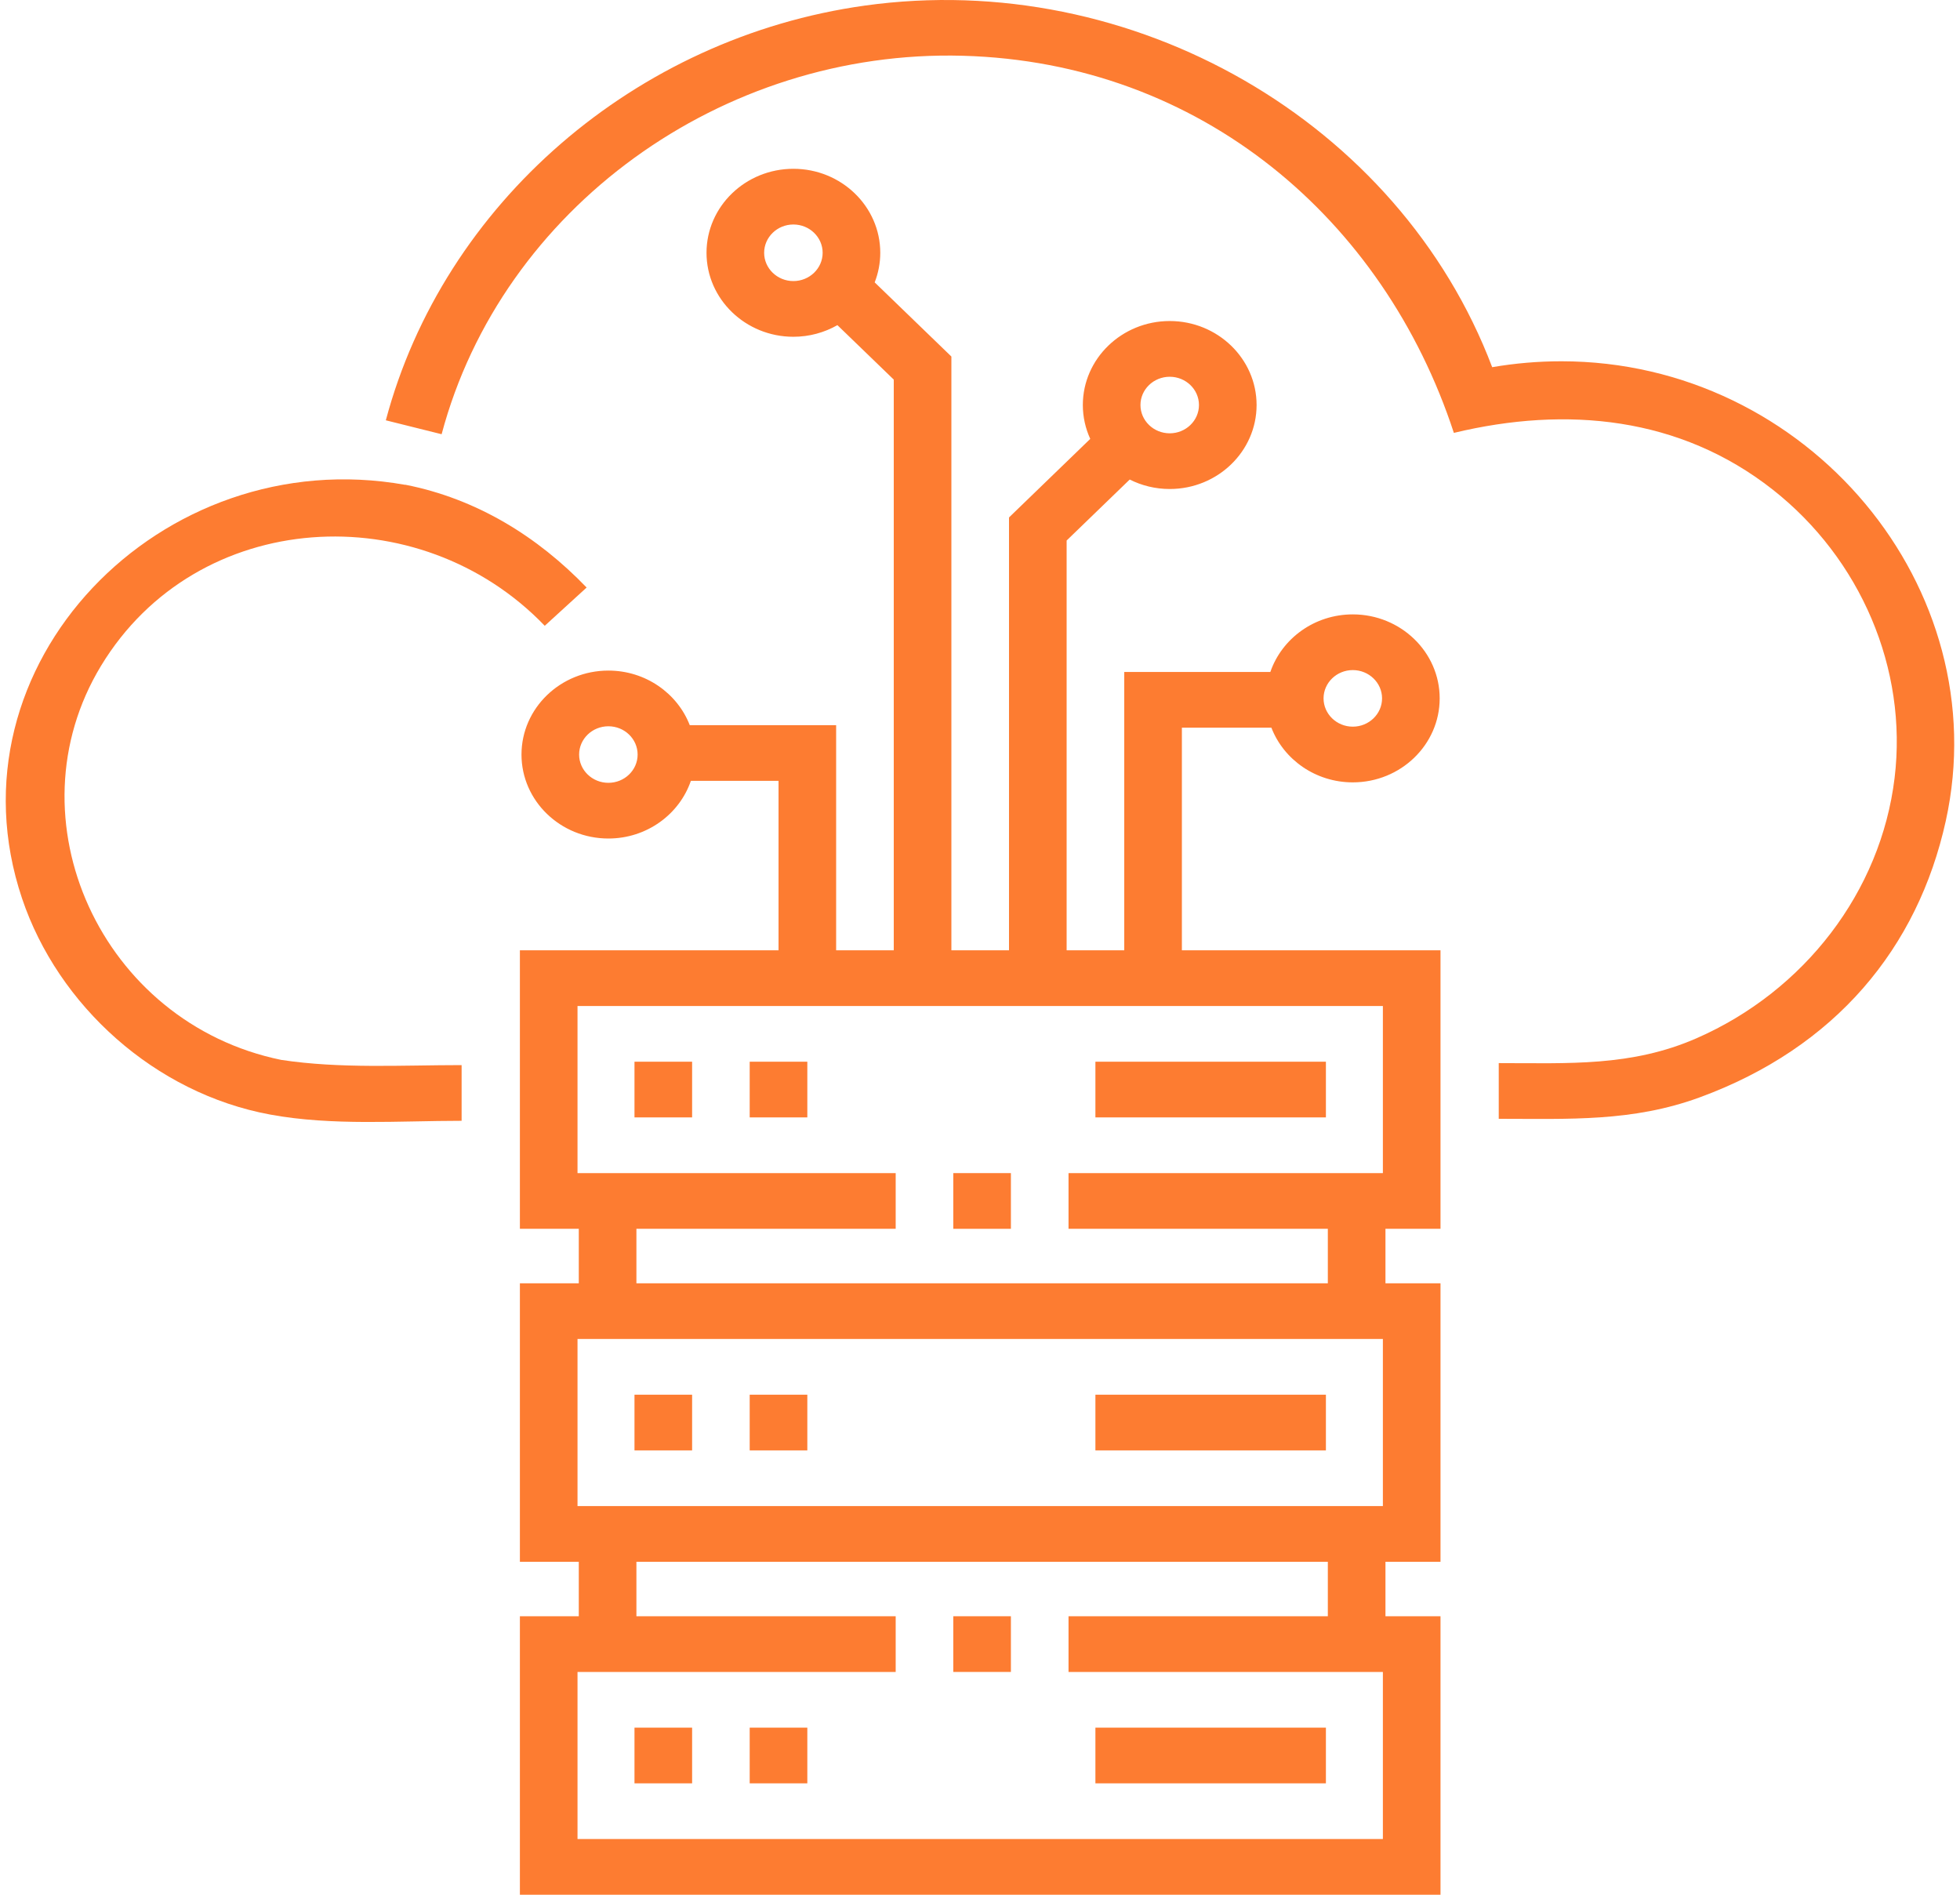
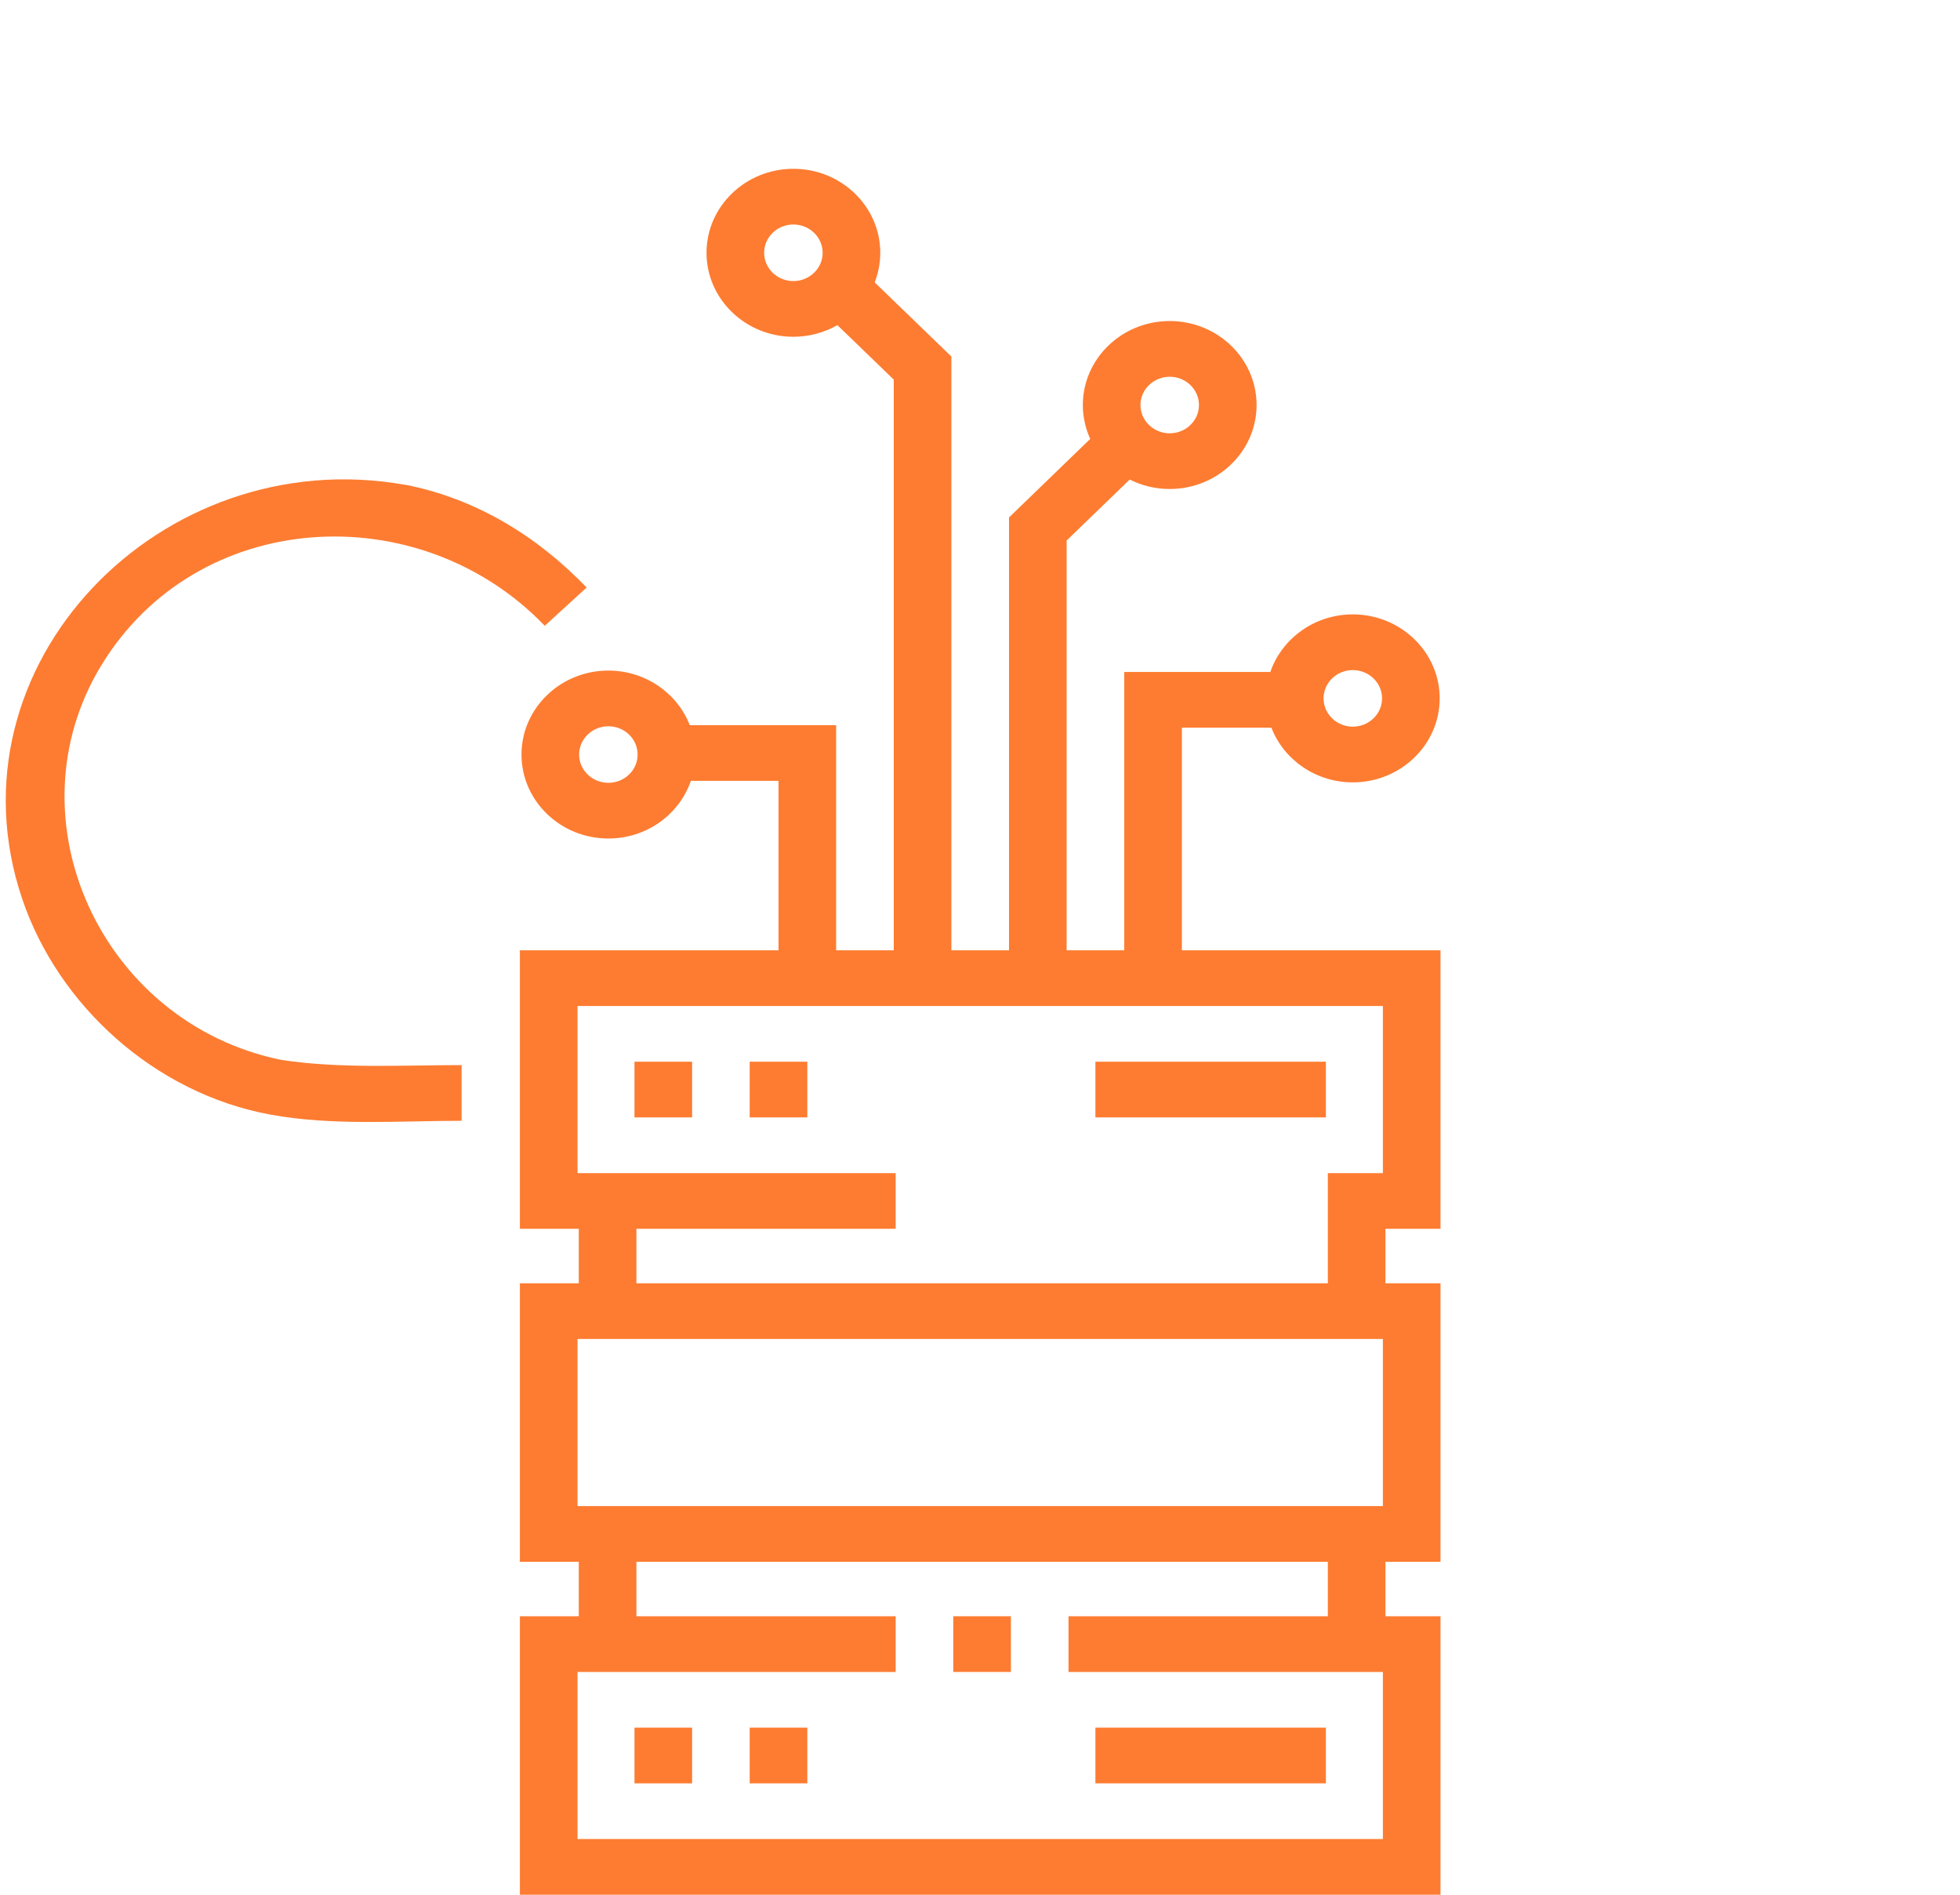
<svg xmlns="http://www.w3.org/2000/svg" width="60" height="58" viewBox="0 0 60 58" fill="none">
  <g clip-path="url(#clip0)">
-     <path d="M47.797 11.059C47.086 11.059 46.376 11.12 45.679 11.24C42.828 3.718 34.674 -0.972 26.475 0.171C19.458 1.148 13.58 6.227 11.811 12.866L13.519 13.292C15.361 6.379 22.096 1.504 29.473 1.707C36.767 1.907 42.364 6.714 44.506 13.251C47.96 12.421 51.428 12.757 54.265 14.986C56.958 17.102 58.402 20.474 57.998 23.812C57.577 27.298 55.236 30.337 51.938 31.781C49.941 32.656 48.019 32.543 45.88 32.543V34.248C48.031 34.248 49.974 34.346 52.028 33.593C56.189 32.069 58.708 29.014 59.564 25.133C61.137 18.002 55.344 11.059 47.797 11.059Z" fill="#FD7C31" />
    <path d="M8.611 32.445C3.102 31.318 0.247 25.074 3.095 20.378C6.035 15.531 12.836 15.158 16.676 19.156L17.958 17.985C16.453 16.421 14.59 15.267 12.403 14.837L12.402 14.841C4.93 13.508 -1.729 20.359 0.676 27.505C1.778 30.779 4.739 33.467 8.271 34.118C10.169 34.468 12.209 34.309 14.131 34.309V32.604C12.303 32.604 10.423 32.719 8.611 32.445Z" fill="#FD7C31" />
-     <path d="M19.423 42.693H21.187V44.398H19.423V42.693Z" fill="#FD7C31" />
-     <path d="M22.95 42.693H24.714V44.398H22.95V42.693Z" fill="#FD7C31" />
-     <path d="M33.533 42.693H40.589V44.398H33.533V42.693Z" fill="#FD7C31" />
    <path d="M29.182 49.475H30.946V51.18H29.182V49.475Z" fill="#FD7C31" />
    <path d="M19.423 52.885H21.187V54.59H19.423V52.885Z" fill="#FD7C31" />
    <path d="M22.95 52.885H24.714V54.59H22.95V52.885Z" fill="#FD7C31" />
    <path d="M33.533 52.885H40.589V54.59H33.533V52.885Z" fill="#FD7C31" />
-     <path d="M29.182 35.91H30.946V37.615H29.182V35.91Z" fill="#FD7C31" />
    <path d="M19.423 32.5H21.187V34.205H19.423V32.5Z" fill="#FD7C31" />
    <path d="M22.95 32.5H24.714V34.205H22.95V32.5Z" fill="#FD7C31" />
    <path d="M33.533 32.5H40.589V34.205H33.533V32.5Z" fill="#FD7C31" />
-     <path d="M36.18 22.275H38.92C39.297 23.251 40.272 23.949 41.412 23.949C42.879 23.949 44.072 22.796 44.072 21.378C44.072 19.961 42.879 18.807 41.412 18.807C40.238 18.807 39.24 19.547 38.888 20.57H34.416V29.09H32.652V16.546L34.583 14.679C34.95 14.864 35.366 14.969 35.808 14.969C37.274 14.969 38.467 13.816 38.467 12.398C38.467 10.981 37.274 9.827 35.808 9.827C34.341 9.827 33.148 10.981 33.148 12.398C33.148 12.767 33.23 13.118 33.375 13.435L30.888 15.84V29.09H29.124V10.914L26.776 8.644C26.886 8.362 26.947 8.057 26.947 7.738C26.947 6.32 25.754 5.167 24.288 5.167C22.821 5.167 21.628 6.32 21.628 7.738C21.628 9.155 22.821 10.309 24.287 10.309C24.779 10.309 25.239 10.178 25.635 9.953L27.36 11.62V29.09H25.596V22.198H21.115C20.737 21.223 19.763 20.527 18.624 20.527C17.157 20.527 15.964 21.68 15.964 23.098C15.964 24.515 17.157 25.668 18.624 25.668C19.799 25.668 20.798 24.927 21.149 23.903H23.833V29.09H15.915V37.615H17.718V39.283H15.915V47.808H17.718V49.475H15.915V58H44.097V49.475H42.412V47.808H44.097V39.283H42.412V37.615H44.097V29.09H36.18V22.275ZM41.412 20.512C41.906 20.512 42.308 20.901 42.308 21.378C42.308 21.855 41.906 22.244 41.412 22.244C40.919 22.244 40.517 21.855 40.517 21.378C40.517 20.901 40.919 20.512 41.412 20.512ZM35.808 11.533C36.301 11.533 36.703 11.921 36.703 12.398C36.703 12.876 36.301 13.264 35.808 13.264C35.314 13.264 34.912 12.876 34.912 12.398C34.912 11.921 35.314 11.533 35.808 11.533ZM23.392 7.738C23.392 7.261 23.794 6.872 24.287 6.872C24.781 6.872 25.183 7.261 25.183 7.738C25.183 8.215 24.781 8.604 24.287 8.604C23.794 8.604 23.392 8.215 23.392 7.738ZM18.624 23.963C18.13 23.963 17.728 23.575 17.728 23.098C17.728 22.62 18.13 22.232 18.624 22.232C19.118 22.232 19.519 22.62 19.519 23.098C19.519 23.575 19.118 23.963 18.624 23.963ZM17.679 40.988H42.333V46.103H17.679V40.988ZM40.648 49.475H32.71V51.18H42.333V56.295H17.679V51.18H27.419V49.475H19.482V47.808H40.648V49.475ZM42.333 35.91H32.71V37.615H40.648V39.283H19.482V37.615H27.419V35.91H17.679V30.795H42.333V35.91Z" fill="#FD7C31" />
+     <path d="M36.18 22.275H38.92C39.297 23.251 40.272 23.949 41.412 23.949C42.879 23.949 44.072 22.796 44.072 21.378C44.072 19.961 42.879 18.807 41.412 18.807C40.238 18.807 39.24 19.547 38.888 20.57H34.416V29.09H32.652V16.546L34.583 14.679C34.95 14.864 35.366 14.969 35.808 14.969C37.274 14.969 38.467 13.816 38.467 12.398C38.467 10.981 37.274 9.827 35.808 9.827C34.341 9.827 33.148 10.981 33.148 12.398C33.148 12.767 33.23 13.118 33.375 13.435L30.888 15.84V29.09H29.124V10.914L26.776 8.644C26.886 8.362 26.947 8.057 26.947 7.738C26.947 6.32 25.754 5.167 24.288 5.167C22.821 5.167 21.628 6.32 21.628 7.738C21.628 9.155 22.821 10.309 24.287 10.309C24.779 10.309 25.239 10.178 25.635 9.953L27.36 11.62V29.09H25.596V22.198H21.115C20.737 21.223 19.763 20.527 18.624 20.527C17.157 20.527 15.964 21.68 15.964 23.098C15.964 24.515 17.157 25.668 18.624 25.668C19.799 25.668 20.798 24.927 21.149 23.903H23.833V29.09H15.915V37.615H17.718V39.283H15.915V47.808H17.718V49.475H15.915V58H44.097V49.475H42.412V47.808H44.097V39.283H42.412V37.615H44.097V29.09H36.18V22.275ZM41.412 20.512C41.906 20.512 42.308 20.901 42.308 21.378C42.308 21.855 41.906 22.244 41.412 22.244C40.919 22.244 40.517 21.855 40.517 21.378C40.517 20.901 40.919 20.512 41.412 20.512ZM35.808 11.533C36.301 11.533 36.703 11.921 36.703 12.398C36.703 12.876 36.301 13.264 35.808 13.264C35.314 13.264 34.912 12.876 34.912 12.398C34.912 11.921 35.314 11.533 35.808 11.533ZM23.392 7.738C23.392 7.261 23.794 6.872 24.287 6.872C24.781 6.872 25.183 7.261 25.183 7.738C25.183 8.215 24.781 8.604 24.287 8.604C23.794 8.604 23.392 8.215 23.392 7.738ZM18.624 23.963C18.13 23.963 17.728 23.575 17.728 23.098C17.728 22.62 18.13 22.232 18.624 22.232C19.118 22.232 19.519 22.62 19.519 23.098C19.519 23.575 19.118 23.963 18.624 23.963ZM17.679 40.988H42.333V46.103H17.679V40.988ZM40.648 49.475H32.71V51.18H42.333V56.295H17.679V51.18H27.419V49.475H19.482V47.808H40.648V49.475ZM42.333 35.91H32.71H40.648V39.283H19.482V37.615H27.419V35.91H17.679V30.795H42.333V35.91Z" fill="#FD7C31" />
  </g>
  <defs>
    <clipPath id="clip0">
      <rect width="60" height="58" fill="white" />
    </clipPath>
  </defs>
</svg>